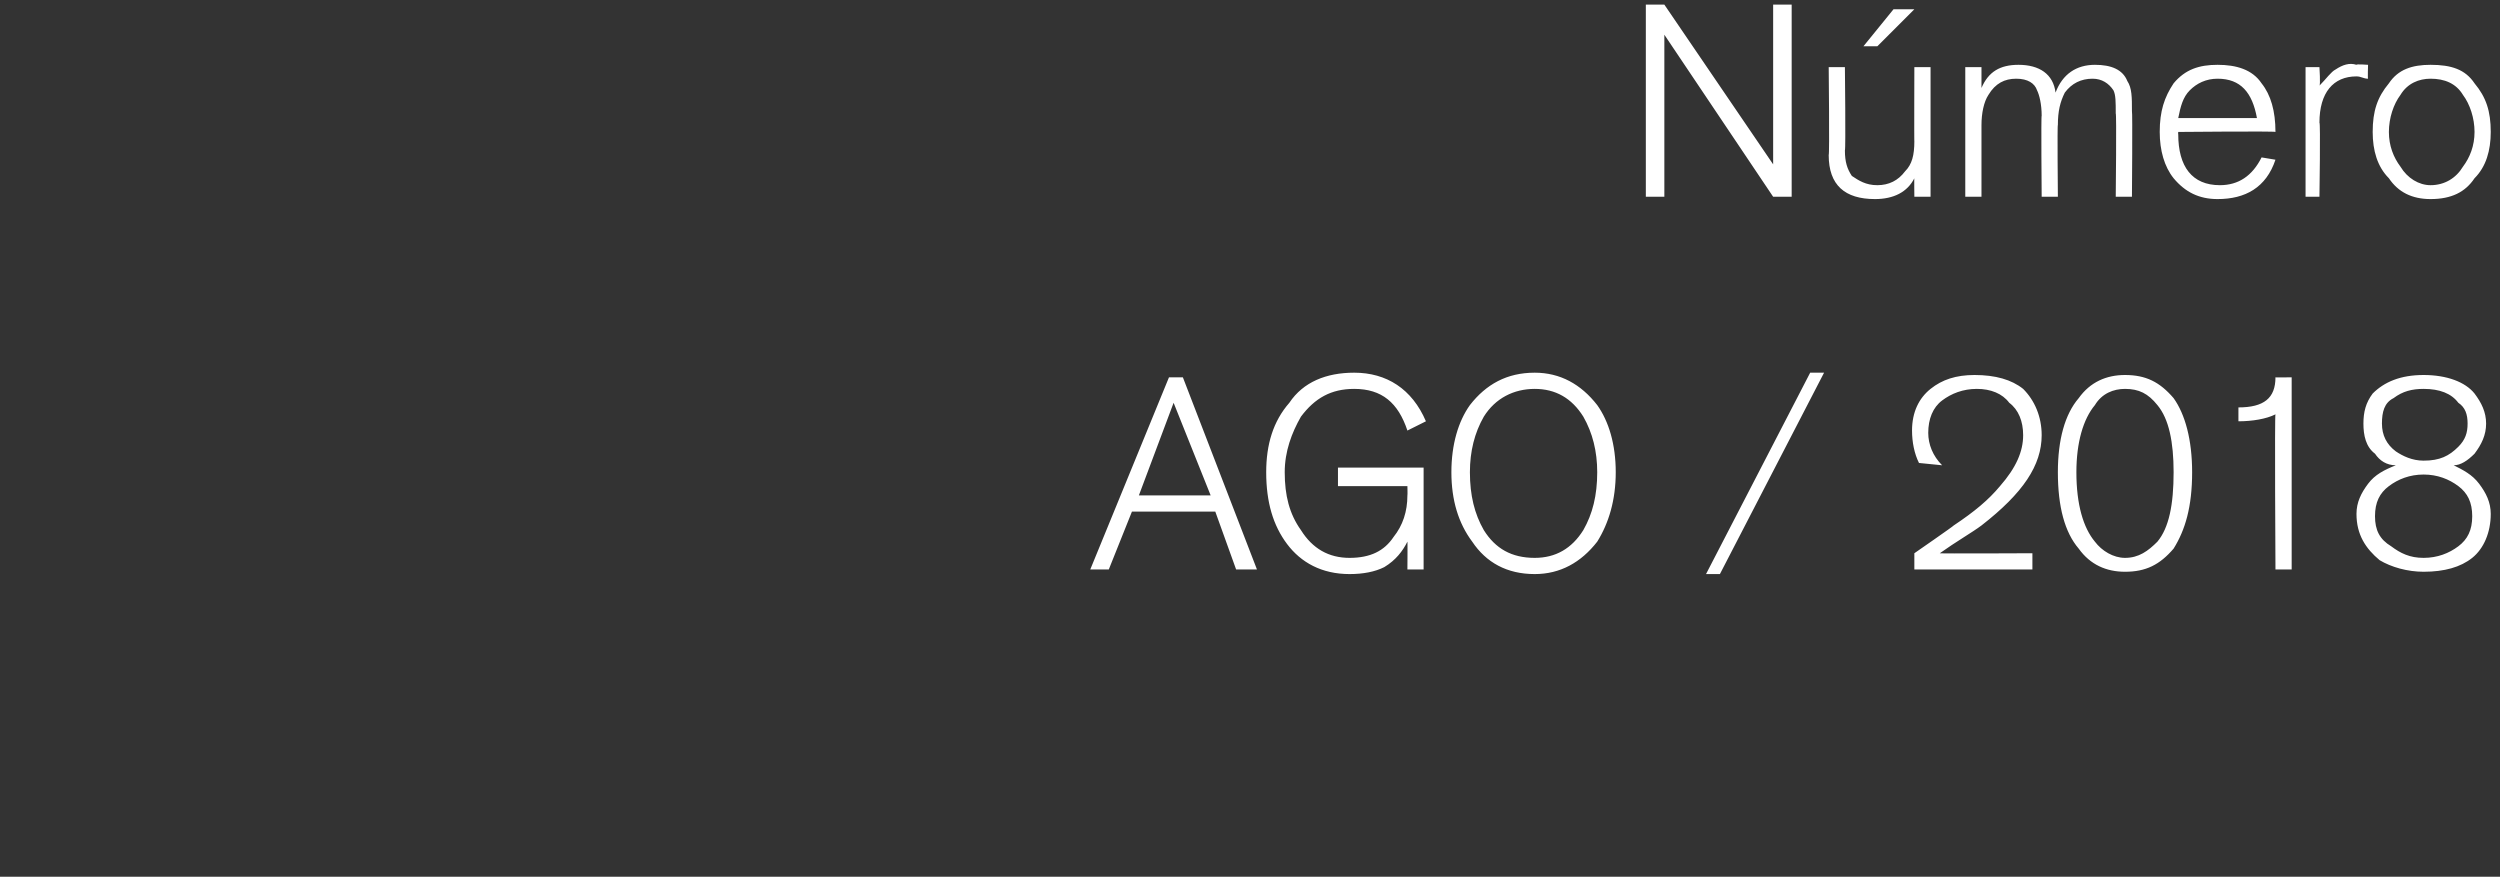
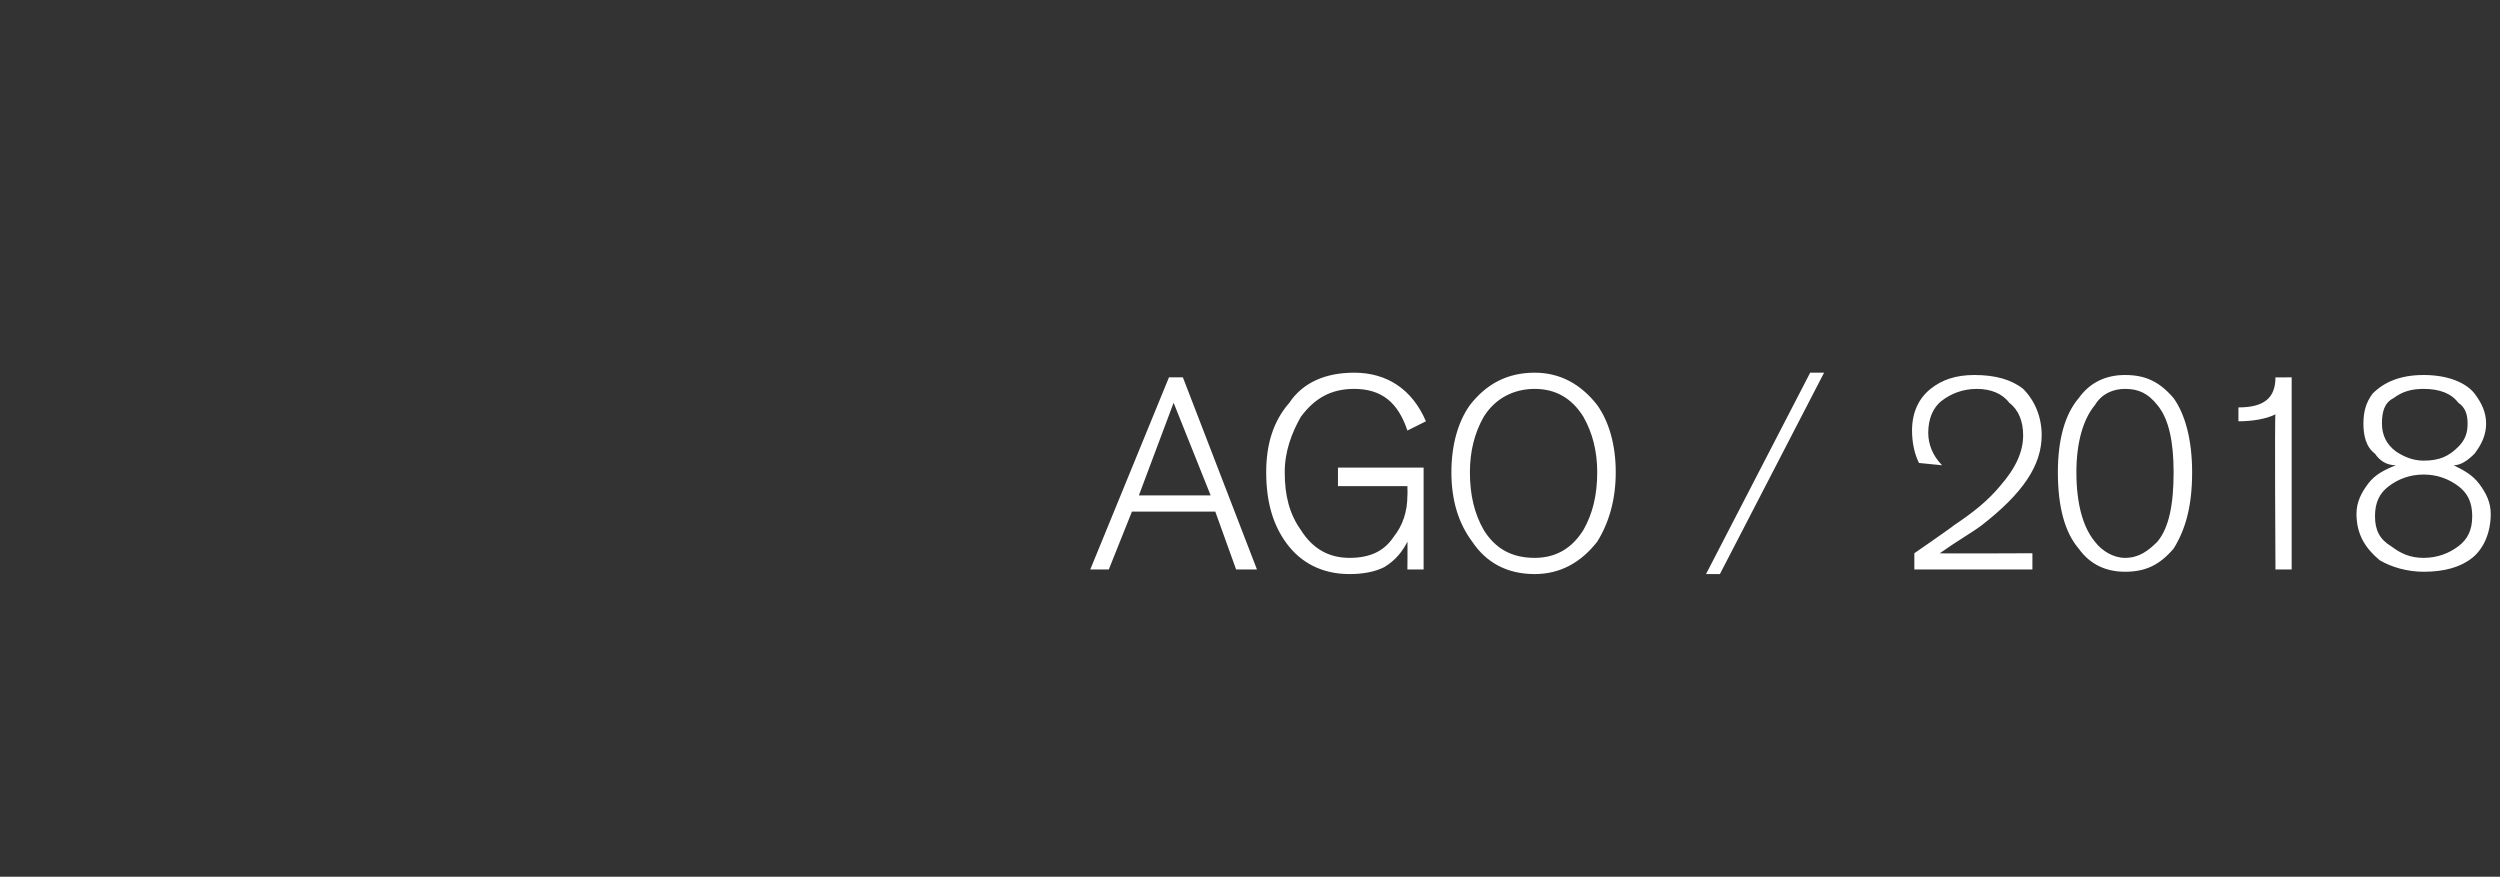
<svg xmlns="http://www.w3.org/2000/svg" version="1.1" width="108px" height="37.876px" viewBox="0 0 108 37.876">
  <rect x="0" y="0" width="108" height="37.876" fill="#333333" stroke="none" />
  <desc>N mero AGO 2018</desc>
  <defs />
  <g id="Polygon22851">
    <path d="M 54.3 24.6 L 53.4 24.6 L 52.5 22.1 L 48.9 22.1 L 47.9 24.6 L 47.1 24.6 L 50.5 16.3 L 51.1 16.3 L 54.3 24.6 Z M 52.3 21.4 L 50.7 17.4 L 49.2 21.4 L 52.3 21.4 Z M 58.5 16.1 C 59.9 16.1 61 16.8 61.6 18.2 C 61.6 18.2 60.8 18.6 60.8 18.6 C 60.4 17.4 59.7 16.8 58.5 16.8 C 57.5 16.8 56.8 17.2 56.2 18 C 55.8 18.7 55.5 19.5 55.5 20.4 C 55.5 21.4 55.7 22.2 56.2 22.9 C 56.7 23.7 57.4 24.1 58.3 24.1 C 59.2 24.1 59.8 23.8 60.2 23.2 C 60.6 22.7 60.8 22.1 60.8 21.4 C 60.81 21.4 60.8 21 60.8 21 L 57.8 21 L 57.8 20.2 L 61.5 20.2 L 61.5 24.6 L 60.8 24.6 C 60.8 24.6 60.81 23.37 60.8 23.4 C 60.6 23.8 60.3 24.2 59.8 24.5 C 59.4 24.7 58.9 24.8 58.3 24.8 C 57.1 24.8 56.2 24.3 55.6 23.5 C 55 22.7 54.7 21.7 54.7 20.4 C 54.7 19.2 55 18.2 55.7 17.4 C 56.3 16.5 57.3 16.1 58.5 16.1 C 58.5 16.1 58.5 16.1 58.5 16.1 Z M 69 17.5 C 69.5 18.2 69.8 19.2 69.8 20.4 C 69.8 21.6 69.5 22.6 69 23.4 C 68.3 24.3 67.4 24.8 66.3 24.8 C 65.1 24.8 64.2 24.3 63.6 23.4 C 63 22.6 62.7 21.6 62.7 20.4 C 62.7 19.2 63 18.2 63.5 17.5 C 64.2 16.6 65.1 16.1 66.3 16.1 C 67.4 16.1 68.3 16.6 69 17.5 C 69 17.5 69 17.5 69 17.5 Z M 68.4 22.9 C 68.8 22.2 69 21.4 69 20.4 C 69 19.5 68.8 18.7 68.4 18 C 67.9 17.2 67.2 16.8 66.3 16.8 C 65.4 16.8 64.6 17.2 64.1 18 C 63.7 18.7 63.5 19.5 63.5 20.4 C 63.5 21.4 63.7 22.2 64.1 22.9 C 64.6 23.7 65.3 24.1 66.3 24.1 C 67.2 24.1 67.9 23.7 68.4 22.9 C 68.4 22.9 68.4 22.9 68.4 22.9 Z M 78.8 16.1 L 74.3 24.8 L 73.7 24.8 L 78.2 16.1 L 78.8 16.1 Z M 87.4 16.8 C 87.9 17.3 88.2 18 88.2 18.8 C 88.2 20.1 87.4 21.3 85.6 22.7 C 85.2 23 84.5 23.4 83.8 23.9 C 83.77 23.92 87.8 23.9 87.8 23.9 L 87.8 24.6 L 82.7 24.6 L 82.7 23.9 C 82.7 23.9 84.42 22.71 84.4 22.7 C 85.3 22.1 85.9 21.6 86.4 21 C 87.1 20.2 87.4 19.5 87.4 18.8 C 87.4 18.2 87.2 17.7 86.8 17.4 C 86.5 17 86 16.8 85.4 16.8 C 84.8 16.8 84.3 17 83.9 17.3 C 83.5 17.6 83.3 18.1 83.3 18.7 C 83.3 19.2 83.5 19.7 83.9 20.1 C 83.9 20.1 82.9 20 82.9 20 C 82.7 19.6 82.6 19.1 82.6 18.6 C 82.6 17.8 82.9 17.2 83.4 16.8 C 83.9 16.4 84.5 16.2 85.3 16.2 C 86.2 16.2 86.9 16.4 87.4 16.8 C 87.4 16.8 87.4 16.8 87.4 16.8 Z M 93.9 17.2 C 94.4 17.9 94.7 19 94.7 20.4 C 94.7 21.9 94.4 22.9 93.9 23.7 C 93.3 24.4 92.7 24.7 91.8 24.7 C 91 24.7 90.3 24.4 89.8 23.7 C 89.2 23 88.9 21.9 88.9 20.4 C 88.9 19 89.2 17.9 89.8 17.2 C 90.3 16.5 91 16.2 91.8 16.2 C 92.7 16.2 93.3 16.5 93.9 17.2 C 93.9 17.2 93.9 17.2 93.9 17.2 Z M 93.2 23.4 C 93.7 22.8 93.9 21.8 93.9 20.4 C 93.9 19.1 93.7 18.1 93.2 17.5 C 92.8 17 92.4 16.8 91.8 16.8 C 91.3 16.8 90.8 17 90.5 17.5 C 90 18.1 89.7 19.1 89.7 20.4 C 89.7 21.8 90 22.8 90.5 23.4 C 90.8 23.8 91.3 24.1 91.8 24.1 C 92.4 24.1 92.8 23.8 93.2 23.4 C 93.2 23.4 93.2 23.4 93.2 23.4 Z M 99 24.6 L 98.3 24.6 C 98.3 24.6 98.26 17.87 98.3 17.9 C 97.9 18.1 97.3 18.2 96.7 18.2 C 96.7 18.2 96.7 17.6 96.7 17.6 C 97.8 17.6 98.3 17.2 98.3 16.3 C 98.28 16.31 99 16.3 99 16.3 L 99 24.6 Z M 107.1 20.9 C 107.4 21.3 107.6 21.7 107.6 22.2 C 107.6 23 107.3 23.7 106.8 24.1 C 106.3 24.5 105.6 24.7 104.7 24.7 C 104 24.7 103.3 24.5 102.8 24.2 C 102.2 23.7 101.8 23.1 101.8 22.2 C 101.8 21.7 102 21.3 102.3 20.9 C 102.6 20.5 103 20.3 103.5 20.1 C 103.1 20.1 102.8 19.9 102.6 19.6 C 102.2 19.3 102.1 18.8 102.1 18.3 C 102.1 17.8 102.2 17.4 102.5 17 C 103 16.5 103.7 16.2 104.7 16.2 C 105.7 16.2 106.5 16.5 106.9 17 C 107.2 17.4 107.4 17.8 107.4 18.3 C 107.4 18.8 107.2 19.2 106.9 19.6 C 106.6 19.9 106.3 20.1 106 20.1 C 106.4 20.3 106.8 20.5 107.1 20.9 C 107.1 20.9 107.1 20.9 107.1 20.9 Z M 106.2 19.3 C 106.5 19 106.6 18.7 106.6 18.3 C 106.6 17.9 106.5 17.6 106.2 17.4 C 105.9 17 105.4 16.8 104.7 16.8 C 104.2 16.8 103.8 16.9 103.4 17.2 C 103 17.4 102.9 17.8 102.9 18.3 C 102.9 18.8 103.1 19.2 103.5 19.5 C 103.8 19.7 104.2 19.9 104.7 19.9 C 105.4 19.9 105.8 19.7 106.2 19.3 C 106.2 19.3 106.2 19.3 106.2 19.3 Z M 106.2 23.6 C 106.6 23.3 106.8 22.9 106.8 22.3 C 106.8 21.7 106.6 21.3 106.2 21 C 105.8 20.7 105.3 20.5 104.7 20.5 C 104.1 20.5 103.6 20.7 103.2 21 C 102.8 21.3 102.6 21.7 102.6 22.3 C 102.6 22.9 102.8 23.3 103.3 23.6 C 103.7 23.9 104.1 24.1 104.7 24.1 C 105.3 24.1 105.8 23.9 106.2 23.6 C 106.2 23.6 106.2 23.6 106.2 23.6 Z " stroke="none" fill="#fff" />
  </g>
  <g id="Polygon22850">
-     <path d="M 77.4 8.5 L 76.6 8.5 L 71.9 1.5 L 71.9 8.5 L 71.1 8.5 L 71.1 0.2 L 71.9 0.2 L 76.6 7.1 L 76.6 0.2 L 77.4 0.2 L 77.4 8.5 Z M 83.4 8.5 L 82.7 8.5 C 82.7 8.5 82.69 7.65 82.7 7.7 C 82.4 8.3 81.8 8.6 81 8.6 C 79.7 8.6 79 8 79 6.7 C 79.04 6.67 79 2.9 79 2.9 L 79.7 2.9 C 79.7 2.9 79.74 6.46 79.7 6.5 C 79.7 7 79.8 7.3 80 7.6 C 80.3 7.8 80.6 8 81.1 8 C 81.6 8 82 7.8 82.3 7.4 C 82.6 7.1 82.7 6.7 82.7 6.1 C 82.69 6.14 82.7 2.9 82.7 2.9 L 83.4 2.9 L 83.4 8.5 Z M 82.7 0.4 L 81.1 2 L 80.5 2 L 81.8 0.4 L 82.7 0.4 Z M 92.1 8.5 L 91.4 8.5 C 91.4 8.5 91.44 4.87 91.4 4.9 C 91.4 4.4 91.4 4.1 91.3 3.9 C 91.1 3.6 90.8 3.4 90.4 3.4 C 89.9 3.4 89.5 3.6 89.2 4 C 89 4.4 88.9 4.8 88.9 5.4 C 88.87 5.37 88.9 8.5 88.9 8.5 L 88.2 8.5 C 88.2 8.5 88.17 4.97 88.2 5 C 88.2 4.5 88.1 4.1 88 3.9 C 87.9 3.6 87.6 3.4 87.1 3.4 C 86.6 3.4 86.2 3.6 85.9 4.1 C 85.7 4.4 85.6 4.9 85.6 5.4 C 85.6 5.4 85.6 8.5 85.6 8.5 L 84.9 8.5 L 84.9 2.9 L 85.6 2.9 C 85.6 2.9 85.6 3.79 85.6 3.8 C 85.9 3.1 86.4 2.8 87.2 2.8 C 88.1 2.8 88.7 3.2 88.8 4 C 89.1 3.2 89.7 2.8 90.5 2.8 C 91.2 2.8 91.7 3 91.9 3.5 C 92.1 3.8 92.1 4.2 92.1 4.8 C 92.13 4.79 92.1 8.5 92.1 8.5 Z M 98.3 6.9 C 97.9 8.1 97 8.6 95.8 8.6 C 95 8.6 94.4 8.3 93.9 7.7 C 93.5 7.2 93.3 6.5 93.3 5.7 C 93.3 4.8 93.5 4.2 93.9 3.6 C 94.4 3 95 2.8 95.8 2.8 C 96.6 2.8 97.3 3 97.7 3.6 C 98.1 4.1 98.3 4.8 98.3 5.7 C 98.33 5.66 94.1 5.7 94.1 5.7 C 94.1 5.7 94.09 5.81 94.1 5.8 C 94.1 7.2 94.7 8 95.9 8 C 96.7 8 97.3 7.6 97.7 6.8 C 97.7 6.8 98.3 6.9 98.3 6.9 Z M 97.5 5.1 C 97.3 4 96.8 3.4 95.8 3.4 C 95.3 3.4 94.9 3.6 94.6 3.9 C 94.3 4.2 94.2 4.6 94.1 5.1 C 94.1 5.1 97.5 5.1 97.5 5.1 Z M 102.3 3.4 C 102.1 3.4 102 3.3 101.8 3.3 C 100.8 3.3 100.2 4 100.2 5.3 C 100.25 5.27 100.2 8.5 100.2 8.5 L 99.6 8.5 L 99.6 2.9 L 100.2 2.9 C 100.2 2.9 100.25 3.67 100.2 3.7 C 100.5 3.4 100.7 3.1 100.9 3 C 101.2 2.8 101.5 2.7 101.8 2.8 C 101.78 2.76 102.3 2.8 102.3 2.8 C 102.3 2.8 102.28 3.39 102.3 3.4 Z M 106.9 3.6 C 107.4 4.2 107.6 4.8 107.6 5.7 C 107.6 6.5 107.4 7.2 106.9 7.7 C 106.5 8.3 105.9 8.6 105 8.6 C 104.2 8.6 103.6 8.3 103.2 7.7 C 102.7 7.2 102.5 6.5 102.5 5.7 C 102.5 4.8 102.7 4.2 103.2 3.6 C 103.6 3 104.2 2.8 105 2.8 C 105.9 2.8 106.5 3 106.9 3.6 C 106.9 3.6 106.9 3.6 106.9 3.6 Z M 106.4 7.2 C 106.7 6.8 106.9 6.3 106.9 5.7 C 106.9 5.1 106.7 4.5 106.4 4.1 C 106.1 3.6 105.6 3.4 105 3.4 C 104.5 3.4 104 3.6 103.7 4.1 C 103.4 4.5 103.2 5.1 103.2 5.7 C 103.2 6.3 103.4 6.8 103.7 7.2 C 104 7.7 104.5 8 105 8 C 105.6 8 106.1 7.7 106.4 7.2 C 106.4 7.2 106.4 7.2 106.4 7.2 Z " stroke="none" fill="#fff" />
-   </g>
+     </g>
</svg>